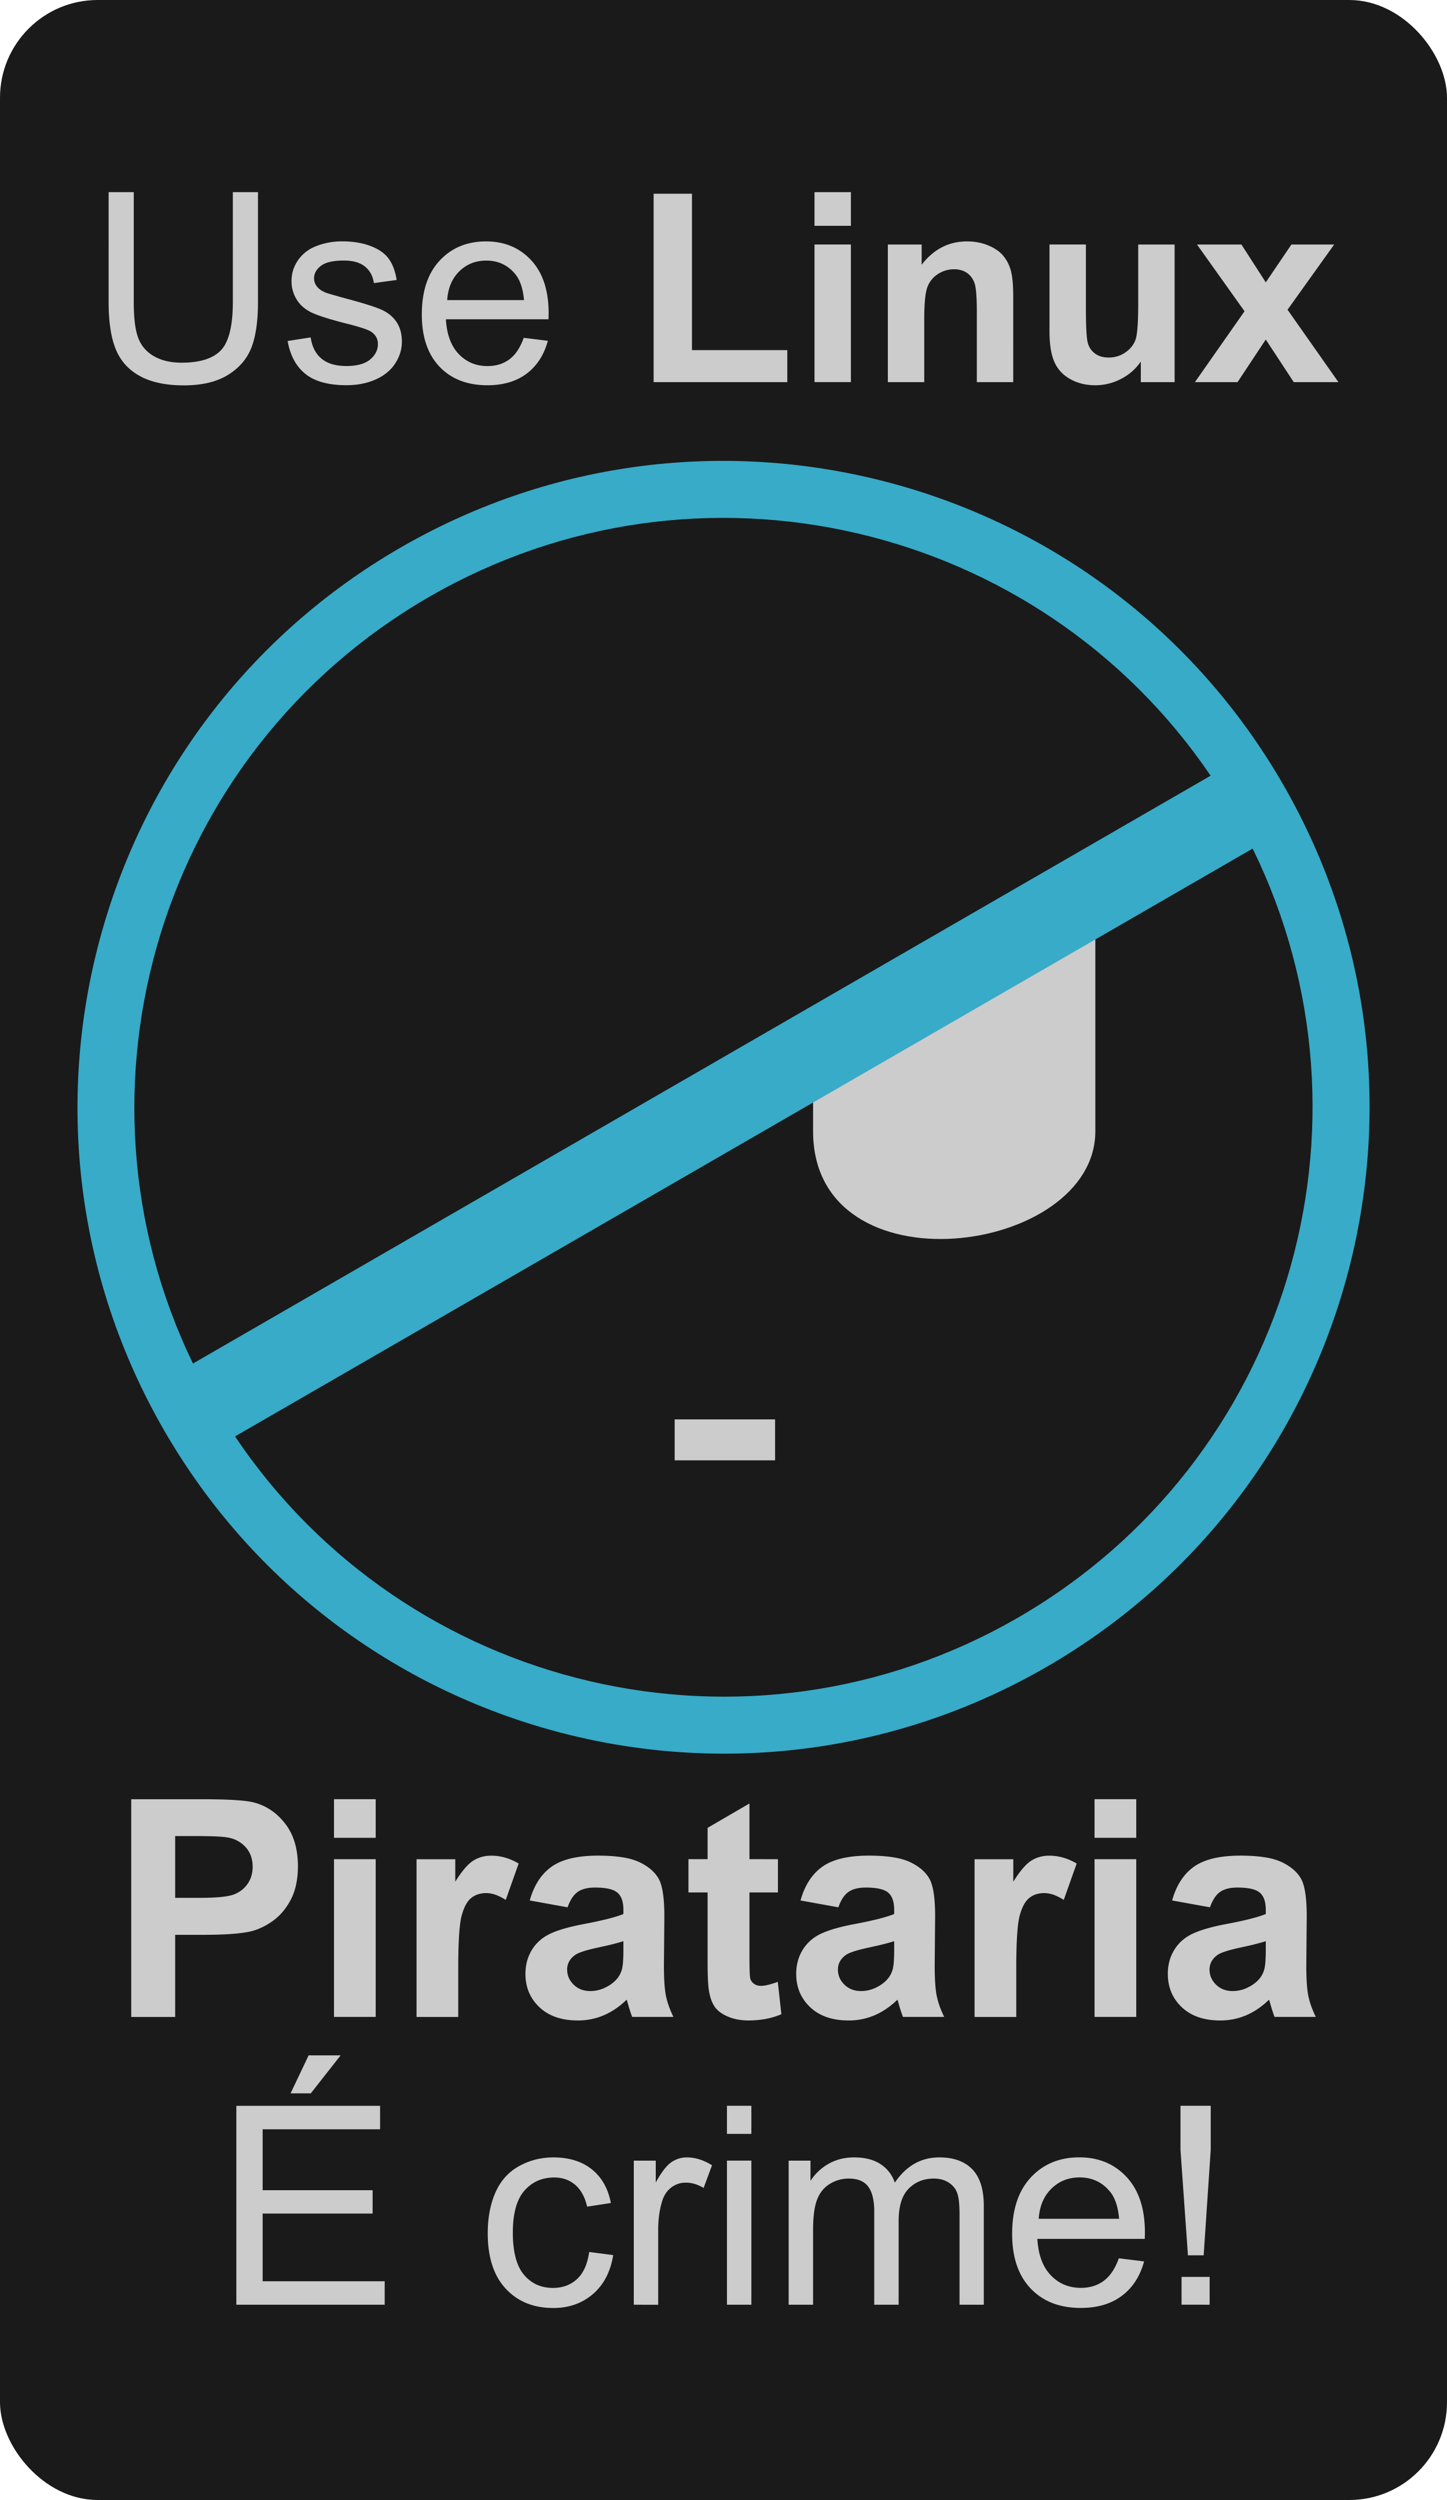
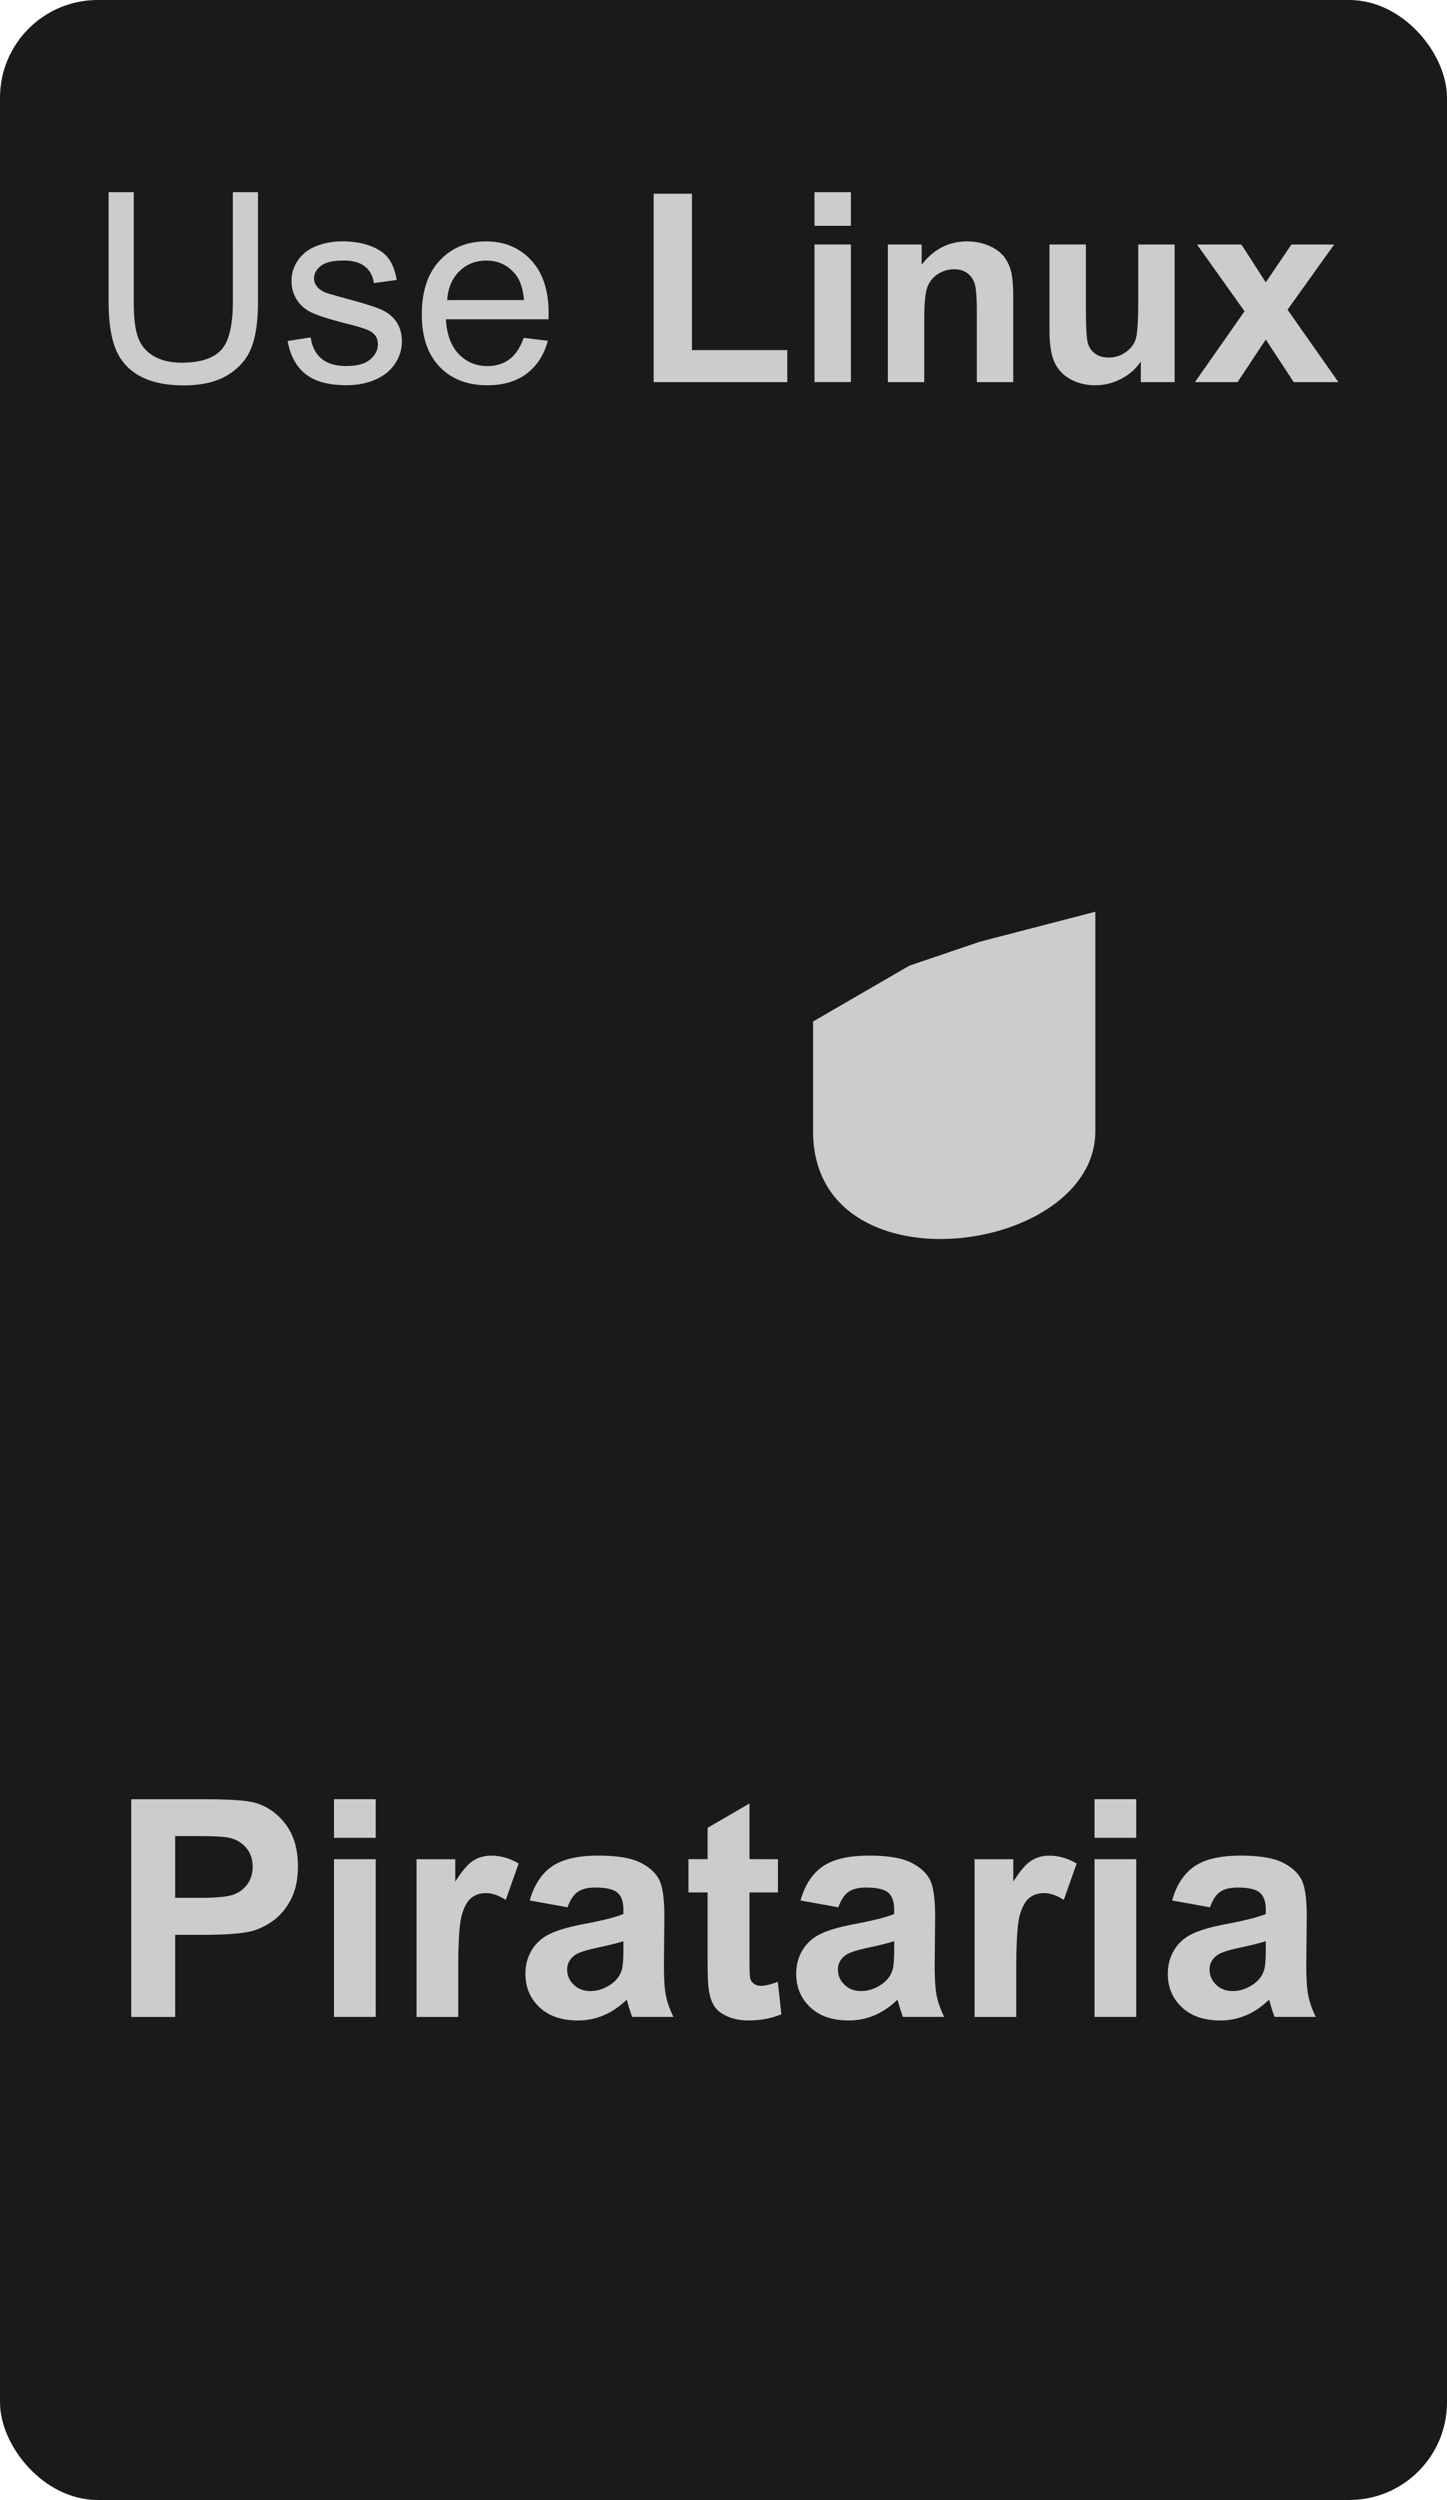
<svg xmlns="http://www.w3.org/2000/svg" viewBox="0 0 190.41 328.8">
  <g transform="translate(-125.51 -240.7)">
    <rect ry="12.857" height="328.8" width="190.41" y="240.7" x="125.51" fill="#1a1a1a" />
    <path d="M245.18 367.7l9.286-3.15 15.179-3.937v28.868c0 16.34-37.143 21.296-37.143 0v-14.434z" fill="#ccc" />
-     <path fill="#37abc8" d="M294.33 343.83c-23.472-40.656-75.457-54.585-116.11-31.113-40.655 23.472-54.584 75.457-31.112 116.11 23.472 40.655 75.457 54.584 116.11 31.112 40.655-23.472 54.584-75.457 31.112-116.11zm-9.517-1.11l-133.91 77.312c-17.535-36.22-4.34-80.38 31.064-100.82s80.246-9.787 102.85 23.508zm5.531 9.58c17.781 36.283 4.638 80.642-30.876 101.15-35.514 20.505-80.502 9.708-103.03-23.832l133.91-77.313z" />
-     <path fill="#ccc" d="M214.29 427.38h13.214v5.383H214.29z" />
    <g fill="#ccc">
      <path d="M142.78 505.97v-28.634h9.277c3.516 0 5.808.143 6.875.43 1.64.43 3.015 1.364 4.121 2.803 1.107 1.438 1.66 3.297 1.66 5.576 0 1.758-.318 3.235-.956 4.433-.638 1.198-1.449 2.14-2.432 2.823-.983.683-1.982 1.136-2.998 1.357-1.38.274-3.379.41-5.996.41h-3.77v10.801zm5.781-23.79v8.125h3.164c2.279 0 3.802-.15 4.57-.449.769-.3 1.371-.768 1.807-1.406.436-.638.654-1.38.655-2.227 0-1.041-.307-1.9-.918-2.578-.612-.677-1.387-1.1-2.325-1.27-.69-.13-2.076-.195-4.16-.195zM169.46 482.41v-5.079h5.488v5.078zm0 23.554v-20.742h5.488v20.742zM185.81 505.97h-5.488v-20.743h5.097v2.95c.873-1.394 1.657-2.312 2.354-2.755.697-.442 1.487-.664 2.373-.664 1.25 0 2.454.346 3.613 1.036l-1.699 4.785c-.924-.6-1.784-.899-2.578-.899-.768 0-1.42.212-1.953.635-.534.423-.954 1.188-1.26 2.295-.306 1.107-.459 3.425-.459 6.953zM200.2 491.55l-4.98-.9c.56-2.004 1.523-3.489 2.89-4.452 1.367-.964 3.398-1.446 6.094-1.446 2.448 0 4.27.29 5.469.87 1.198.579 2.04 1.315 2.529 2.207.488.891.732 2.529.732 4.912l-.058 6.406c0 1.823.088 3.167.263 4.033.176.866.505 1.794.987 2.783h-5.43a20.172 20.172 0 01-.527-1.62 9.912 9.912 0 00-.196-.645c-.937.911-1.94 1.595-3.007 2.05a8.615 8.615 0 01-3.418.684c-2.136 0-3.819-.58-5.05-1.738-1.23-1.16-1.845-2.624-1.845-4.395 0-1.172.28-2.217.84-3.135.56-.918 1.344-1.62 2.354-2.109 1.009-.488 2.464-.915 4.365-1.28 2.565-.481 4.342-.93 5.332-1.347v-.547c0-1.055-.26-1.806-.782-2.256-.52-.449-1.503-.674-2.949-.674-.976 0-1.738.192-2.285.577-.547.384-.99 1.058-1.328 2.021zm7.344 4.452c-.703.235-1.817.515-3.34.84-1.523.326-2.52.645-2.988.957-.716.508-1.075 1.153-1.075 1.934 0 .768.287 1.432.86 1.992s1.302.84 2.187.84c.99 0 1.934-.326 2.832-.977.664-.495 1.1-1.1 1.309-1.816.143-.469.215-1.36.215-2.676zM227.88 485.22v4.374h-3.75v8.36c0 1.692.036 2.679.107 2.959.072.28.235.51.489.693.254.182.563.273.927.273.508 0 1.244-.175 2.207-.527l.47 4.258c-1.277.547-2.722.82-4.337.82-.99 0-1.881-.166-2.676-.498-.794-.332-1.377-.762-1.748-1.289-.37-.527-.628-1.24-.771-2.139-.117-.638-.176-1.927-.176-3.867v-9.043h-2.52v-4.375h2.52v-4.121l5.508-3.203v7.324zM235.83 491.55l-4.98-.9c.56-2.004 1.523-3.489 2.89-4.452 1.367-.964 3.399-1.446 6.094-1.446 2.448 0 4.27.29 5.469.87 1.198.579 2.04 1.315 2.529 2.207.488.891.732 2.529.732 4.912l-.058 6.406c0 1.823.088 3.167.263 4.033.176.866.505 1.794.987 2.783h-5.43a20.172 20.172 0 01-.527-1.62 9.912 9.912 0 00-.196-.645c-.937.911-1.94 1.595-3.007 2.05a8.615 8.615 0 01-3.418.684c-2.136 0-3.819-.58-5.05-1.738-1.23-1.16-1.845-2.624-1.845-4.395 0-1.172.28-2.217.84-3.135.56-.918 1.344-1.62 2.354-2.109 1.009-.488 2.464-.915 4.365-1.28 2.565-.481 4.342-.93 5.332-1.347v-.547c0-1.055-.26-1.806-.782-2.256-.52-.449-1.503-.674-2.949-.674-.976 0-1.738.192-2.285.577-.547.384-.99 1.058-1.328 2.021zm7.344 4.452c-.703.235-1.817.515-3.34.84-1.523.326-2.52.645-2.988.957-.716.508-1.075 1.153-1.075 1.934 0 .768.287 1.432.86 1.992s1.302.84 2.187.84c.99 0 1.934-.326 2.832-.977.664-.495 1.1-1.1 1.309-1.816.143-.469.215-1.36.215-2.676zM259.24 505.97h-5.488v-20.743h5.097v2.95c.873-1.394 1.657-2.312 2.354-2.755.697-.442 1.488-.664 2.373-.664 1.25 0 2.454.346 3.613 1.036l-1.699 4.785c-.924-.6-1.784-.899-2.578-.899-.768 0-1.42.212-1.953.635-.534.423-.954 1.188-1.26 2.295-.306 1.107-.459 3.425-.459 6.953zM269.54 482.41v-5.079h5.488v5.078zm0 23.554v-20.742h5.488v20.742zM284.73 491.55l-4.98-.9c.56-2.004 1.523-3.489 2.89-4.452 1.367-.964 3.399-1.446 6.094-1.446 2.448 0 4.27.29 5.469.87 1.198.579 2.04 1.315 2.529 2.207.488.891.732 2.529.732 4.912l-.058 6.406c0 1.823.088 3.167.263 4.033.176.866.505 1.794.987 2.783h-5.43a20.172 20.172 0 01-.527-1.62 9.912 9.912 0 00-.196-.645c-.937.911-1.94 1.595-3.007 2.05a8.615 8.615 0 01-3.418.684c-2.136 0-3.819-.58-5.05-1.738-1.23-1.16-1.845-2.624-1.845-4.395 0-1.172.28-2.217.84-3.135.56-.918 1.344-1.62 2.354-2.109 1.009-.488 2.464-.915 4.365-1.28 2.565-.481 4.342-.93 5.332-1.347v-.547c0-1.055-.26-1.806-.782-2.256-.52-.449-1.503-.674-2.949-.674-.976 0-1.738.192-2.285.577-.547.384-.99 1.058-1.328 2.021zm7.344 4.452c-.703.235-1.817.515-3.34.84-1.523.326-2.52.645-2.988.957-.716.508-1.074 1.153-1.074 1.934 0 .768.286 1.432.859 1.992s1.302.84 2.187.84c.99 0 1.934-.326 2.832-.977.664-.495 1.1-1.1 1.309-1.816.143-.469.215-1.36.215-2.676z" />
    </g>
    <g fill="#ccc">
-       <path d="M156.61 543.82v-26.16h18.915v3.086h-15.453v8.012h14.472v3.07h-14.472v8.904h16.06v3.087zm7.138-27.802l2.373-4.996h4.211l-3.925 4.996zM203.04 536.88l3.158.41c-.345 2.177-1.228 3.88-2.65 5.112-1.421 1.231-3.167 1.847-5.237 1.847-2.593 0-4.678-.848-6.254-2.543s-2.365-4.125-2.365-7.29c0-2.045.34-3.836 1.018-5.37.678-1.535 1.71-2.686 3.096-3.453 1.385-.767 2.893-1.151 4.523-1.151 2.058 0 3.741.52 5.05 1.561s2.147 2.52 2.516 4.435l-3.123.481c-.297-1.272-.824-2.23-1.579-2.872-.755-.643-1.668-.964-2.739-.964-1.618 0-2.932.58-3.944 1.74-1.01 1.16-1.516 2.995-1.516 5.505 0 2.545.487 4.395 1.463 5.55.975 1.153 2.248 1.73 3.818 1.73 1.261 0 2.314-.387 3.159-1.16.844-.773 1.38-1.963 1.606-3.569zM208.91 543.82v-18.95h2.89v2.872c.738-1.344 1.42-2.23 2.044-2.659a3.567 3.567 0 012.061-.642c1.083 0 2.183.345 3.301 1.035l-1.106 2.98c-.785-.464-1.57-.696-2.355-.696-.702 0-1.333.211-1.892.633-.56.423-.958 1.009-1.196 1.758-.356 1.142-.535 2.391-.535 3.747v9.922zM221.17 521.35v-3.695h3.212v3.694zm0 22.465v-18.95h3.212v18.95zM229.29 543.82v-18.95h2.873v2.658a6.754 6.754 0 012.373-2.24c.988-.564 2.112-.847 3.373-.847 1.403 0 2.554.291 3.452.874.899.583 1.532 1.398 1.9 2.445 1.5-2.213 3.45-3.319 5.854-3.319 1.88 0 3.325.52 4.336 1.561 1.011 1.041 1.517 2.644 1.517 4.81v13.007h-3.194v-11.938c0-1.284-.105-2.21-.313-2.774-.208-.565-.586-1.02-1.133-1.366-.547-.345-1.19-.517-1.927-.517-1.332 0-2.439.443-3.319 1.33-.88.886-1.32 2.304-1.32 4.255v11.01h-3.212v-12.312c0-1.427-.262-2.498-.786-3.212-.523-.713-1.38-1.07-2.57-1.07-.903 0-1.739.238-2.506.713-.768.476-1.324 1.172-1.669 2.088-.345.916-.517 2.237-.517 3.962v9.832zM272.74 537.71l3.319.41c-.523 1.939-1.493 3.444-2.909 4.514-1.415 1.07-3.223 1.606-5.424 1.606-2.772 0-4.97-.853-6.594-2.56s-2.435-4.102-2.435-7.183c0-3.188.82-5.662 2.462-7.423 1.642-1.76 3.771-2.64 6.388-2.64 2.534 0 4.604.862 6.21 2.587 1.606 1.725 2.41 4.151 2.41 7.28 0 .19-.007.476-.019.857h-14.133c.12 2.081.708 3.675 1.767 4.782s2.38 1.66 3.961 1.66c1.178 0 2.183-.31 3.016-.929.833-.618 1.493-1.606 1.98-2.962zm-10.546-5.193h10.582c-.143-1.595-.547-2.79-1.213-3.587-1.023-1.237-2.35-1.856-3.98-1.856-1.475 0-2.715.494-3.72 1.481s-1.561 2.308-1.668 3.962zM281.83 537.32l-.981-13.866v-5.8h3.979v5.8l-.928 13.865zm-.839 6.494v-3.658h3.694v3.659z" />
-     </g>
+       </g>
    <g fill="#ccc">
      <path d="M156.15 265.97h3.307v14.437c0 2.511-.284 4.506-.853 5.983-.568 1.477-1.593 2.679-3.076 3.605-1.483.926-3.429 1.389-5.838 1.389-2.34 0-4.255-.404-5.744-1.21-1.488-.807-2.55-1.975-3.187-3.503-.636-1.528-.955-3.616-.954-6.264V265.97h3.306v14.42c0 2.17.202 3.769.605 4.797s1.097 1.821 2.08 2.378c.982.557 2.184.835 3.604.835 2.432 0 4.165-.551 5.199-1.653s1.551-3.222 1.551-6.358zM163.36 285.55l3.034-.477c.17 1.216.645 2.148 1.423 2.795.778.648 1.866.972 3.264.972 1.41 0 2.455-.287 3.136-.861.682-.574 1.023-1.247 1.023-2.02 0-.693-.301-1.238-.903-1.636-.42-.273-1.466-.62-3.137-1.04-2.25-.568-3.809-1.06-4.678-1.474-.87-.415-1.529-.989-1.977-1.721a4.56 4.56 0 01-.674-2.43c0-.806.185-1.553.554-2.24a4.968 4.968 0 011.509-1.714c.477-.352 1.127-.65 1.951-.894a9.282 9.282 0 012.65-.367c1.421 0 2.668.205 3.742.614 1.074.409 1.866.963 2.378 1.662.51.698.863 1.633 1.056 2.803l-3 .41c-.136-.932-.53-1.66-1.184-2.182-.653-.523-1.577-.784-2.77-.784-1.409 0-2.414.233-3.017.699-.602.465-.903 1.01-.903 1.636 0 .397.125.755.375 1.074.25.329.642.602 1.176.818.307.113 1.21.375 2.71.784 2.17.58 3.684 1.054 4.542 1.423.858.37 1.531.906 2.02 1.61.489.705.733 1.58.733 2.625 0 1.023-.298 1.986-.895 2.89-.596.903-1.457 1.602-2.582 2.096-1.125.494-2.398.741-3.818.741-2.352 0-4.144-.488-5.377-1.466s-2.02-2.426-2.36-4.346zM194.43 285.13l3.17.392c-.5 1.852-1.426 3.29-2.778 4.312s-3.08 1.534-5.181 1.534c-2.648 0-4.747-.815-6.298-2.445-1.551-1.631-2.327-3.918-2.327-6.86 0-3.046.784-5.41 2.352-7.091s3.602-2.523 6.102-2.523c2.42 0 4.398.824 5.932 2.472s2.3 3.965 2.3 6.954c0 .182-.006.454-.017.818h-13.499c.114 1.988.677 3.511 1.688 4.568s2.272 1.585 3.784 1.585c1.125 0 2.085-.295 2.88-.886.796-.591 1.426-1.534 1.892-2.83zm-10.073-4.96h10.107c-.136-1.522-.523-2.664-1.159-3.426-.977-1.181-2.244-1.772-3.8-1.772-1.41 0-2.595.471-3.555 1.414-.96.944-1.491 2.205-1.593 3.784zM211.52 290.96v-24.782h5.045v20.572h12.545v4.21zM232.69 270.4v-4.431h4.79v4.431zm0 20.555v-18.1h4.79v18.1zM258.84 290.96h-4.79v-9.238c0-1.954-.102-3.218-.306-3.792-.205-.574-.537-1.02-.997-1.338-.46-.318-1.014-.477-1.662-.477a3.84 3.84 0 00-2.233.681 3.435 3.435 0 00-1.355 1.807c-.244.75-.366 2.136-.366 4.159v8.198h-4.79v-18.1h4.449v2.658c1.58-2.045 3.568-3.068 5.965-3.068 1.057 0 2.023.19 2.898.571.875.38 1.537.866 1.986 1.457a5.28 5.28 0 01.937 2.012c.176.75.264 1.823.264 3.22zM275.63 290.96v-2.71a6.976 6.976 0 01-2.6 2.284 7.286 7.286 0 01-3.4.835c-1.215 0-2.306-.267-3.272-.8-.966-.535-1.665-1.285-2.097-2.25-.431-.966-.647-2.302-.647-4.006v-11.454h4.79v8.318c0 2.545.087 4.104.263 4.678.177.574.498 1.029.963 1.364.466.335 1.057.503 1.773.503.818 0 1.551-.225 2.199-.674.647-.448 1.09-1.005 1.33-1.67.238-.665.357-2.292.357-4.883v-7.636h4.79v18.101zM282.75 290.96l6.528-9.323-6.255-8.778h5.846l3.204 4.977 3.375-4.977h5.625l-6.136 8.574 6.698 9.527h-5.88l-3.682-5.607-3.715 5.607z" />
    </g>
  </g>
</svg>